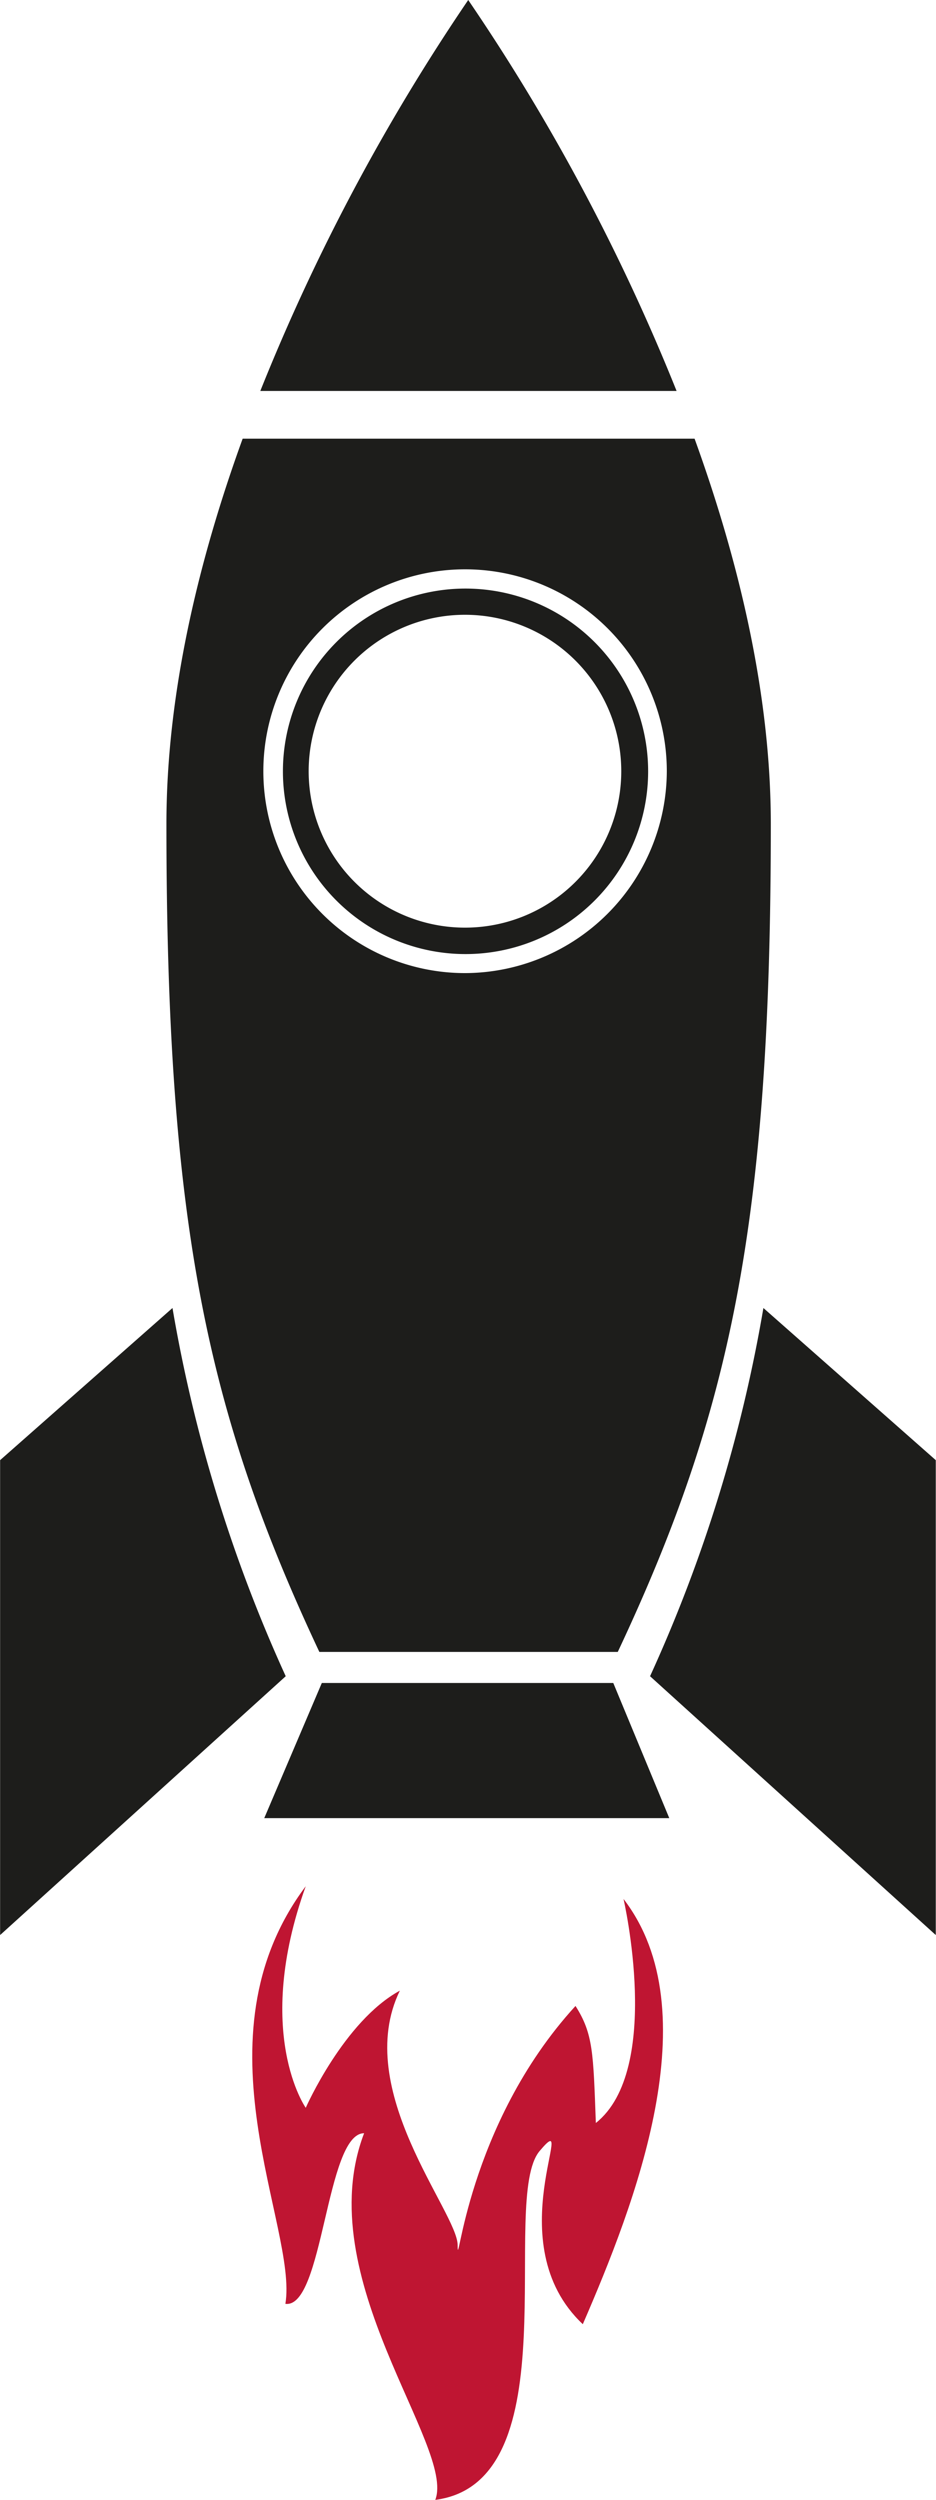
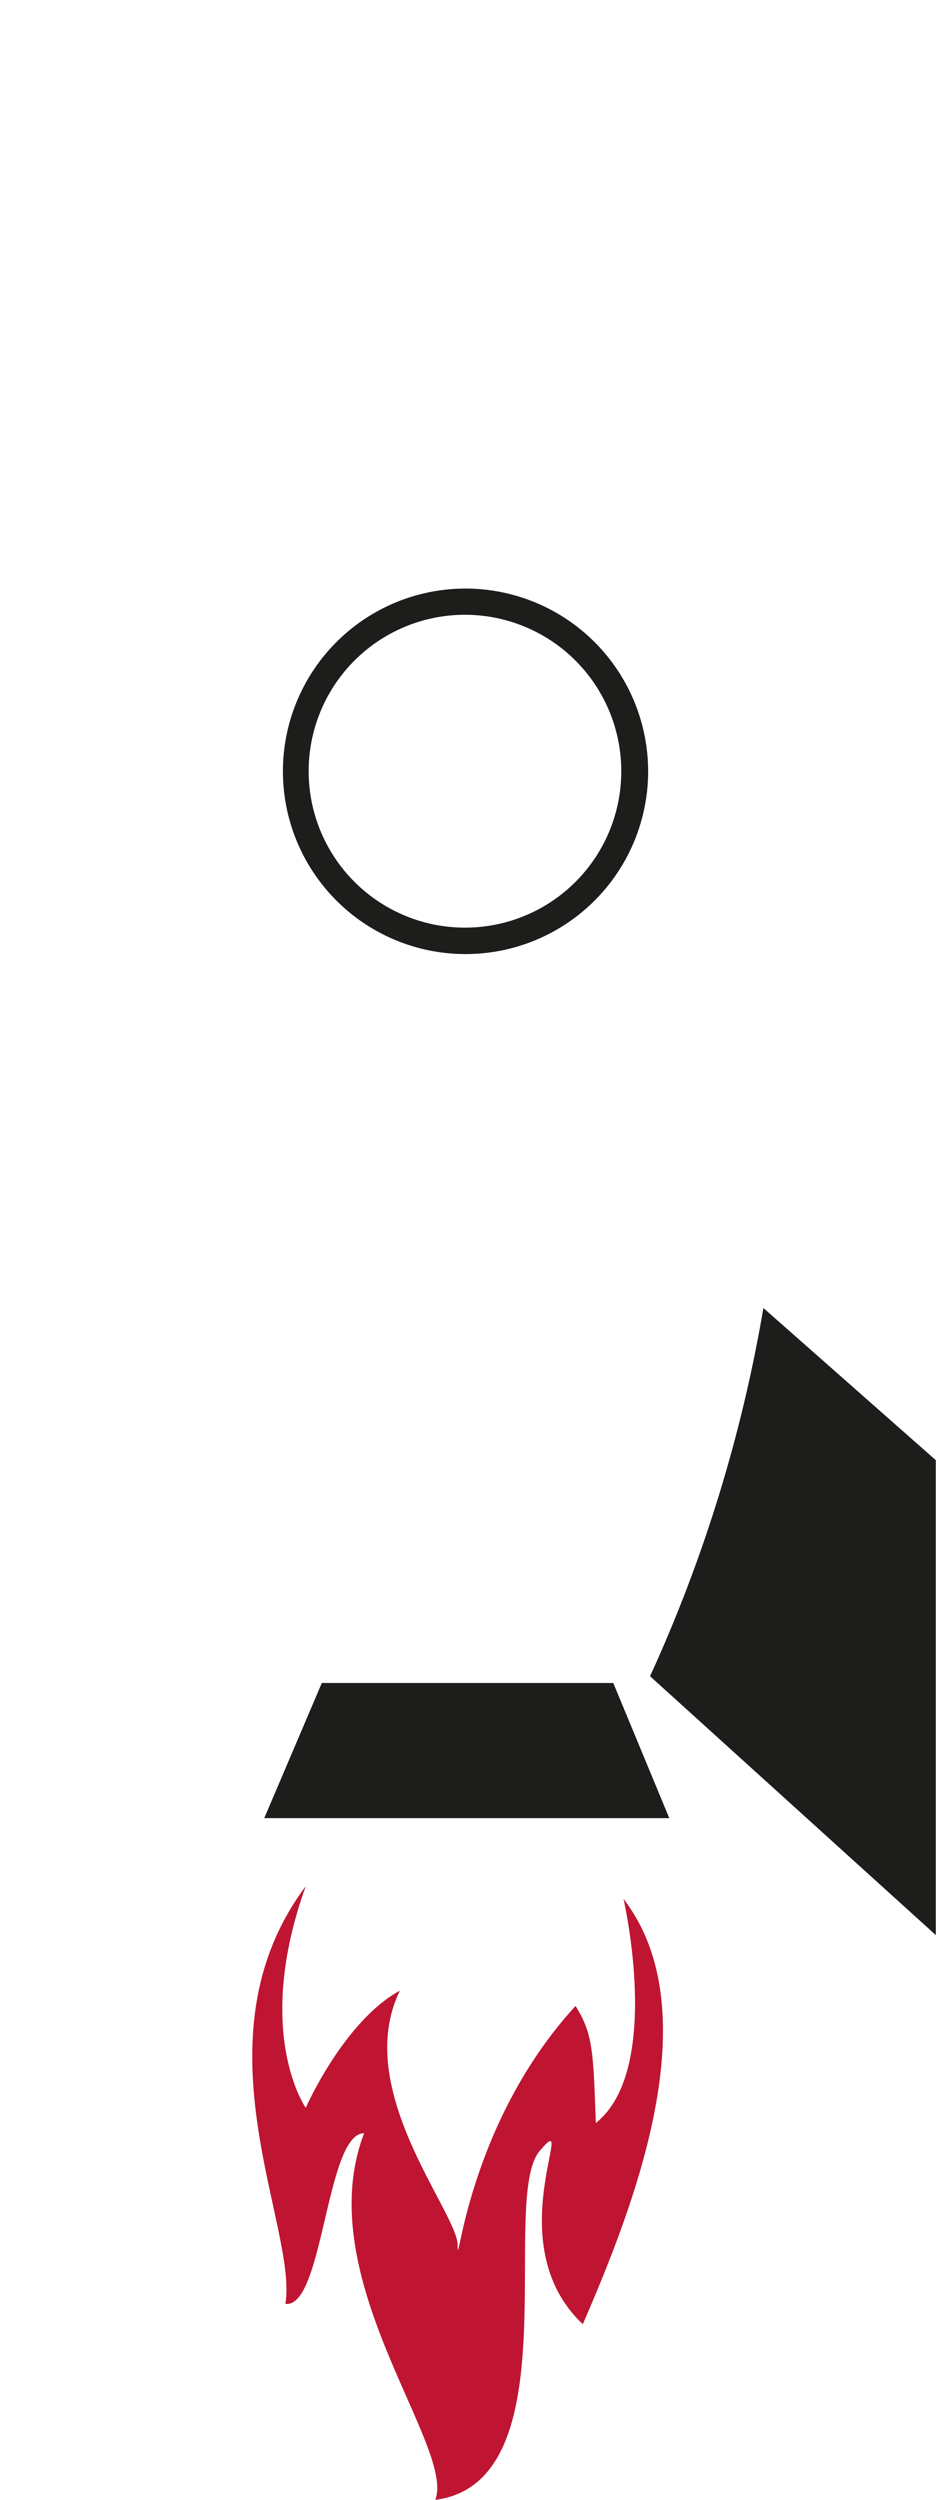
<svg xmlns="http://www.w3.org/2000/svg" id="Laag_1" data-name="Laag 1" viewBox="0 0 83.24 222.14">
  <g>
-     <path d="M273.94,250.62c-3.89,10.71-6.78,22.58-6.78,34.24,0,35.56,3.61,52.31,13.6,73.57H307.3c10-21.26,13.61-38,13.61-73.57,0-11.66-2.9-23.53-6.78-34.24Zm19.78,47.49a17.94,17.94,0,1,1,17.94-17.94A18,18,0,0,1,293.72,298.11Z" transform="translate(-252.36 -211.64)" style="fill: #1d1d1b" />
-     <path d="M312.53,246.38A181.71,181.71,0,0,0,294,211.64a182,182,0,0,0-18.49,34.74Z" transform="translate(-252.36 -211.64)" style="fill: #1d1d1b" />
-   </g>
+     </g>
  <path d="M293.72,263.94A16.24,16.24,0,1,0,310,280.17,16.25,16.25,0,0,0,293.72,263.94Zm0,30.13a13.9,13.9,0,1,1,13.89-13.9A13.89,13.89,0,0,1,293.72,294.07Z" transform="translate(-252.36 -211.64)" style="fill: #1d1d1b" />
  <polygon points="41.67 0 41.67 0 41.67 0 41.67 0" style="fill: none;stroke: #e30613;stroke-miterlimit: 10;stroke-width: 0.084px" />
-   <path d="M267.7,327.87v0l-15.33,13.52v42.2l25.4-23A132.13,132.13,0,0,1,267.7,327.87Z" transform="translate(-252.36 -211.64)" style="fill: #1d1d1b" />
-   <path d="M320.25,327.87l0,0,15.33,13.52v42.2l-25.41-23A131.71,131.71,0,0,0,320.25,327.87Z" transform="translate(-252.36 -211.64)" style="fill: #1d1d1b" />
+   <path d="M320.25,327.87l0,0,15.33,13.52v42.2l-25.41-23A131.71,131.71,0,0,0,320.25,327.87" transform="translate(-252.36 -211.64)" style="fill: #1d1d1b" />
  <polygon points="28.62 149.55 54.54 149.55 59.52 161.56 23.5 161.56 28.62 149.55" style="fill: #1d1d1b" />
  <path d="M307.81,380.38c7.7,10,1,27.13-3.62,37.79-7.69-7.24-.22-19.69-3.84-15.39s2.94,29.42-9.28,31c1.82-4.75-11.24-19.74-6.33-32.58-3.4,0-3.62,15.61-7,15.16,1.13-6.79-8.37-23.53,1.81-37.11-4.69,13.05,0,19.69,0,19.69s3.39-7.7,8.37-10.41c-4.3,8.82,5.14,19.68,5.14,22.62s.75-10.63,10.48-21.26c1.58,2.48,1.58,4.18,1.81,10.4C311.32,395.54,307.81,380.38,307.81,380.38Z" transform="translate(-252.36 -211.64)" style="fill: #bf1532" />
</svg>